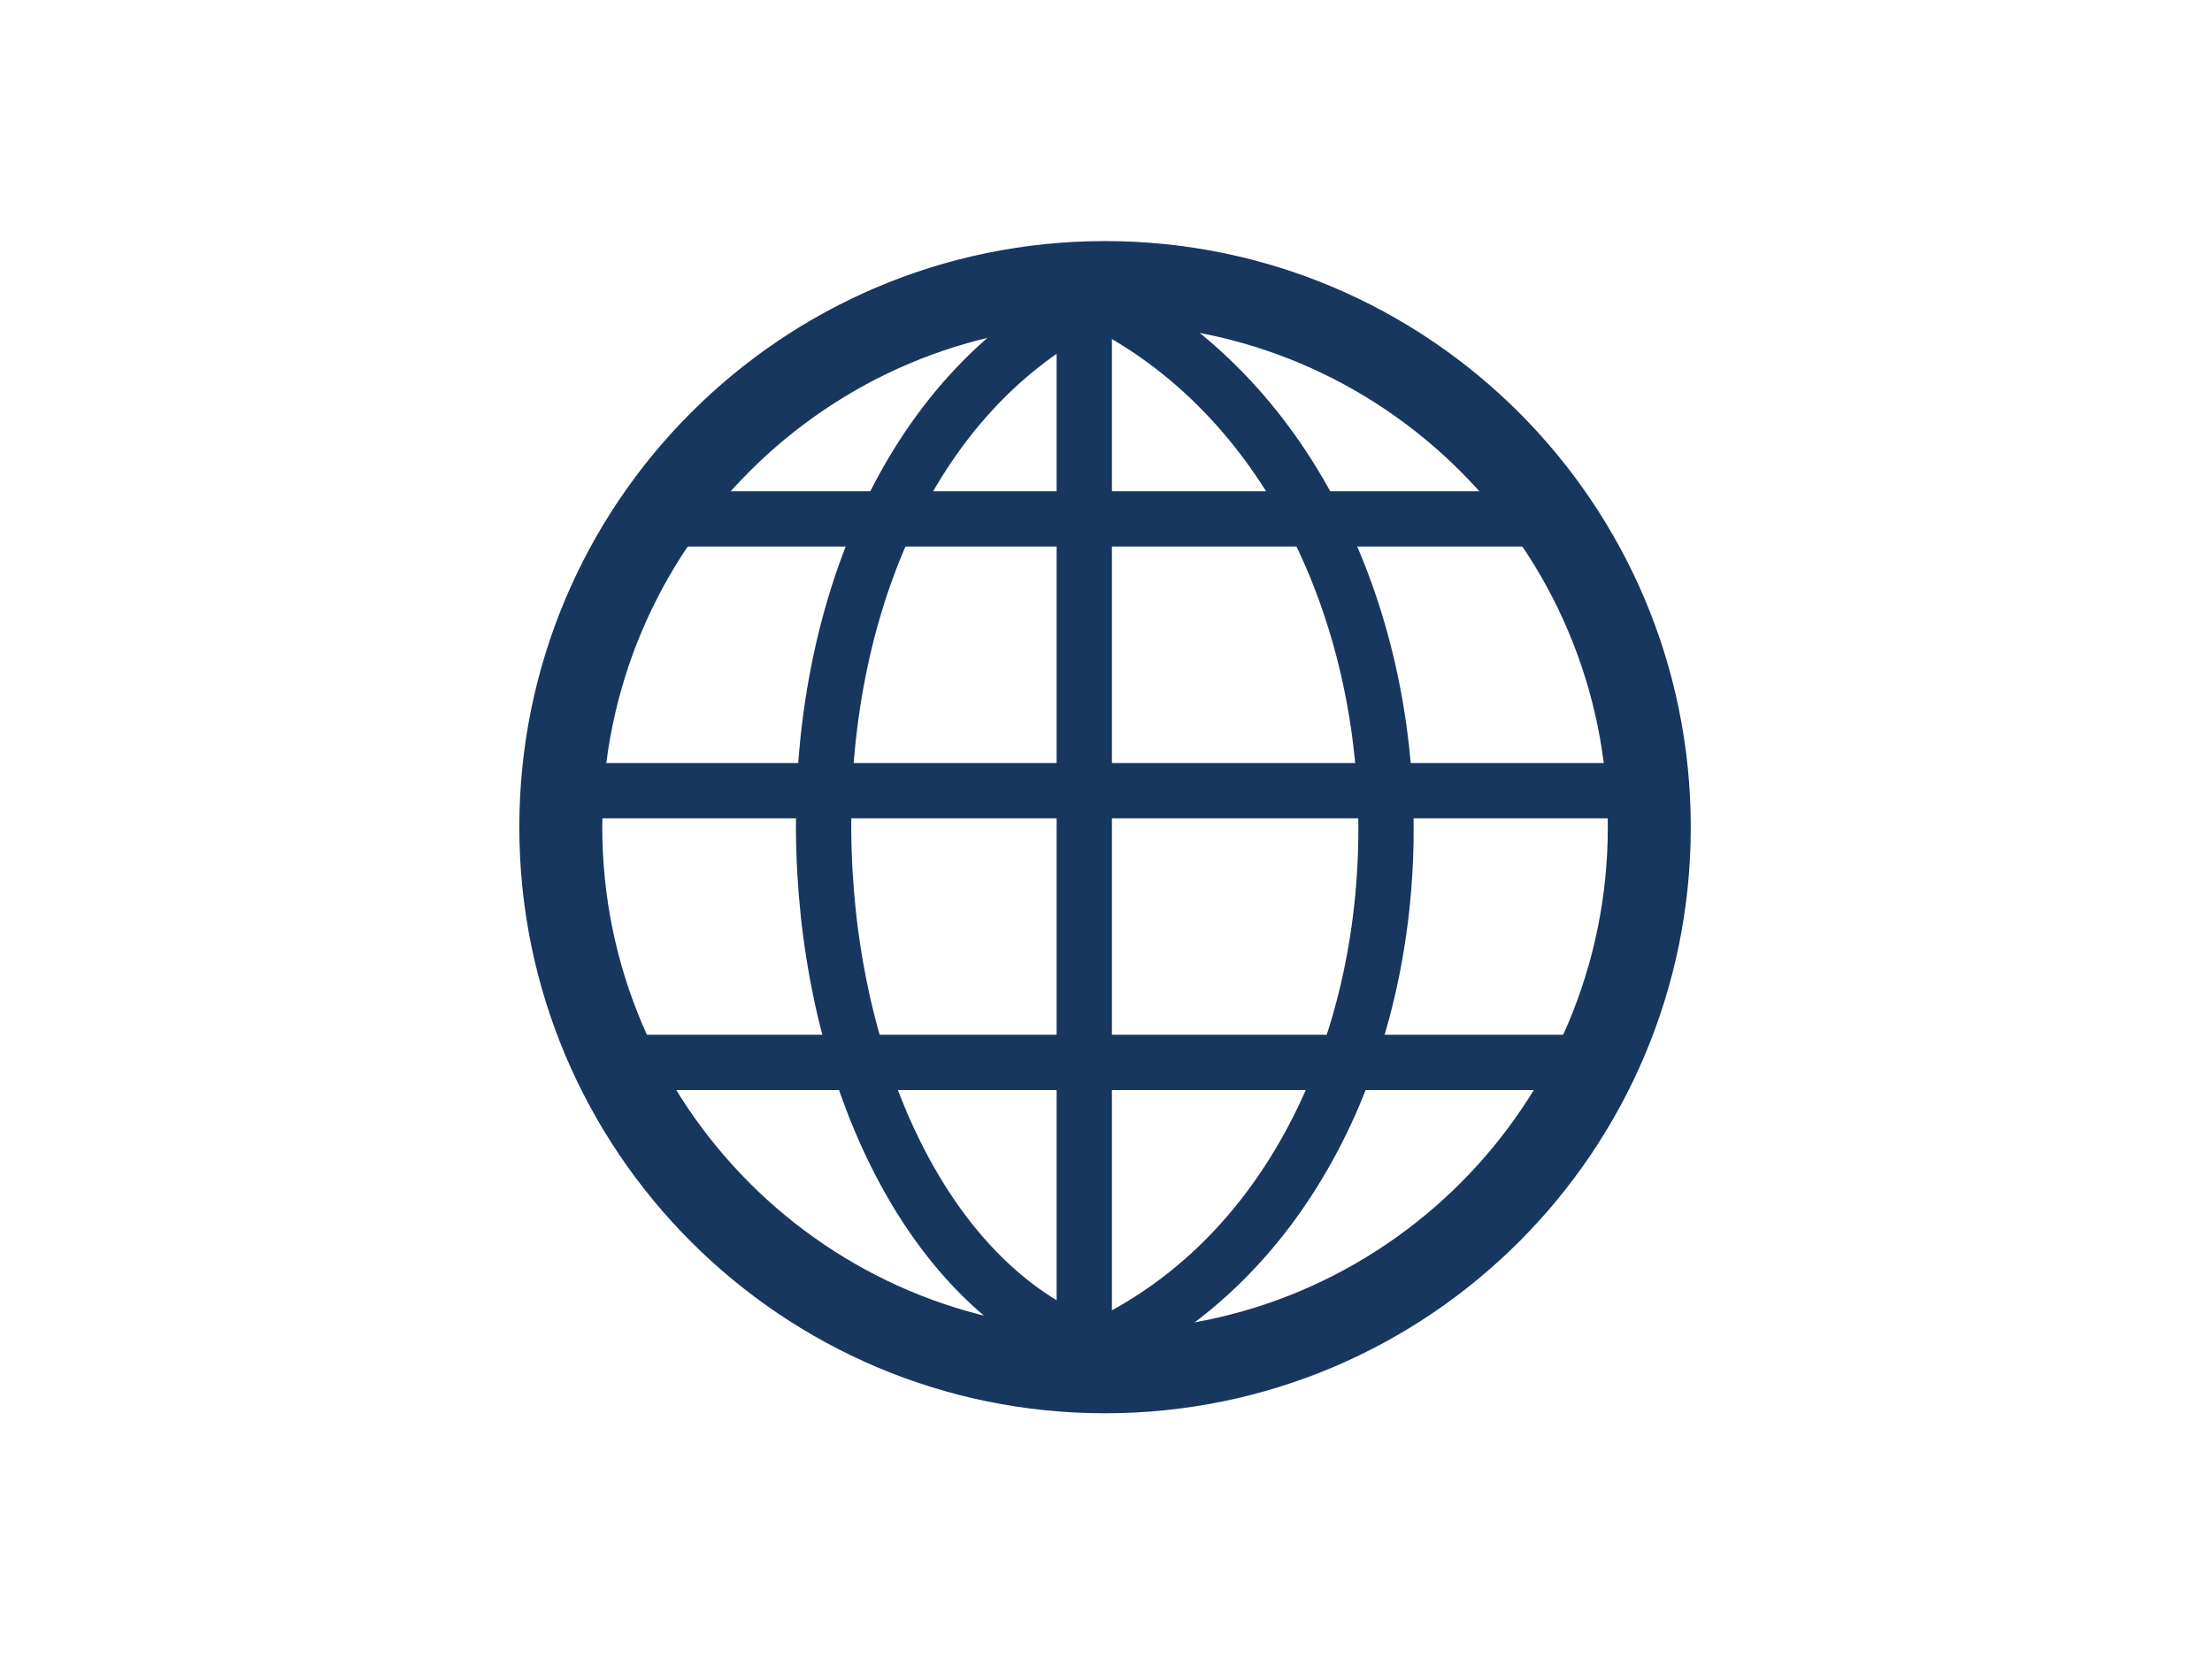
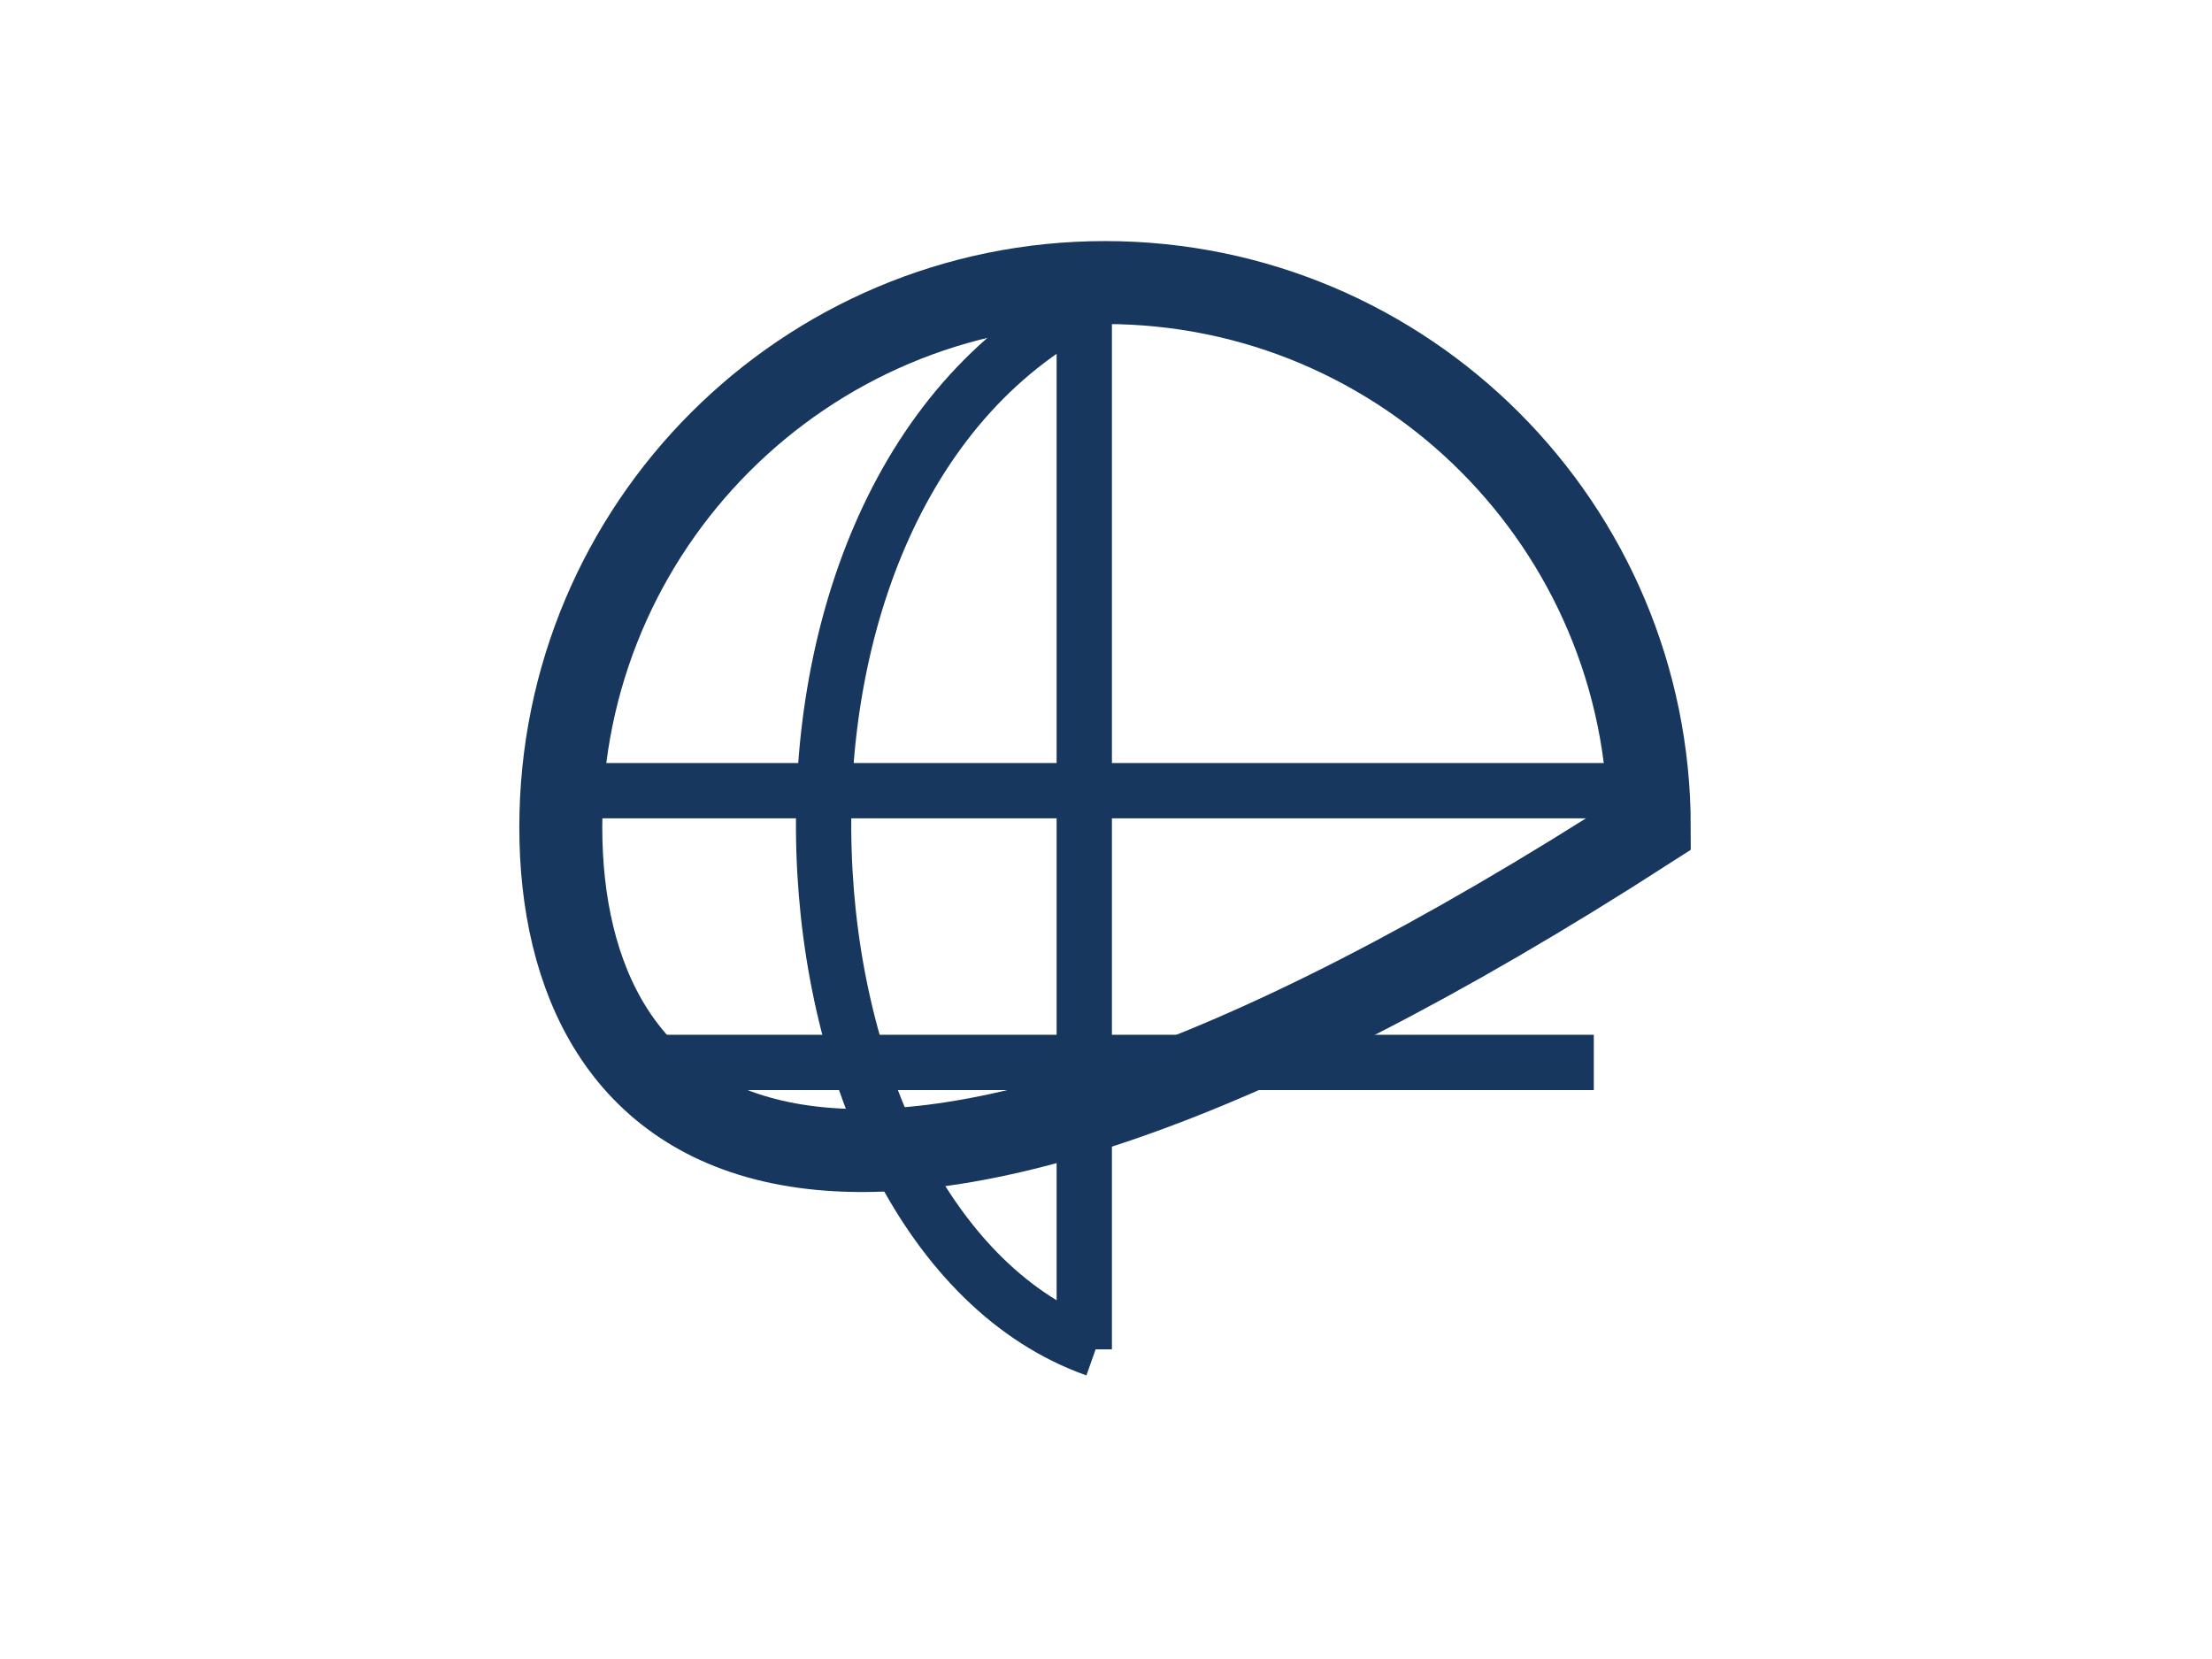
<svg xmlns="http://www.w3.org/2000/svg" xmlns:ns1="http://www.bohemiancoding.com/sketch/ns" width="80px" height="60px" viewBox="0 0 80 60" version="1.1">
  <title>INTERNET</title>
  <desc>Created with Sketch.</desc>
  <defs />
  <g id="Page-1" stroke="none" stroke-width="1" fill="none" fill-rule="evenodd" ns1:type="MSPage">
    <g id="INTERNET" ns1:type="MSArtboardGroup" stroke="#17375E">
      <g id="Internet_Icon" ns1:type="MSLayerGroup" transform="translate(20, 10)">
        <g id="layer1" transform="translate(0.092, 0.02)" ns1:type="MSShapeGroup">
          <g id="g3885" transform="translate(0.011, 0.147)">
-             <path d="M39.546,19.749 C39.546,30.627 30.733,39.446 19.862,39.446 C8.992,39.446 0.179,30.627 0.179,19.749 C0.179,8.871 8.992,0.052 19.862,0.052 C30.733,0.052 39.546,8.871 39.546,19.749 L39.546,19.749 Z" id="path2816" stroke-width="3" />
-             <path d="M3.413,8.6 L37.137,8.6" id="path3592" stroke-width="2" />
+             <path d="M39.546,19.749 C8.992,39.446 0.179,30.627 0.179,19.749 C0.179,8.871 8.992,0.052 19.862,0.052 C30.733,0.052 39.546,8.871 39.546,19.749 L39.546,19.749 Z" id="path2816" stroke-width="3" />
            <path d="M3.011,28.257 L37.539,28.257" id="path3592-2" stroke-width="2" />
            <path d="M1.004,18.429 L38.743,18.429" id="path3592-2-5" stroke-width="2" />
            <path d="M19.111,38.634 L19.111,0.643" id="path3592-4-4-3" stroke-width="2" />
            <path d="M19.522,38.634 C7.427,34.35 5.42,7.508 19.522,0.643" id="path3592-4-4-3-0" stroke-width="2" />
-             <path d="M19.522,38.634 C33.524,32.285 33.524,7.508 19.522,0.643" id="path3592-4-4-3-8" stroke-width="2" />
          </g>
        </g>
      </g>
    </g>
  </g>
</svg>